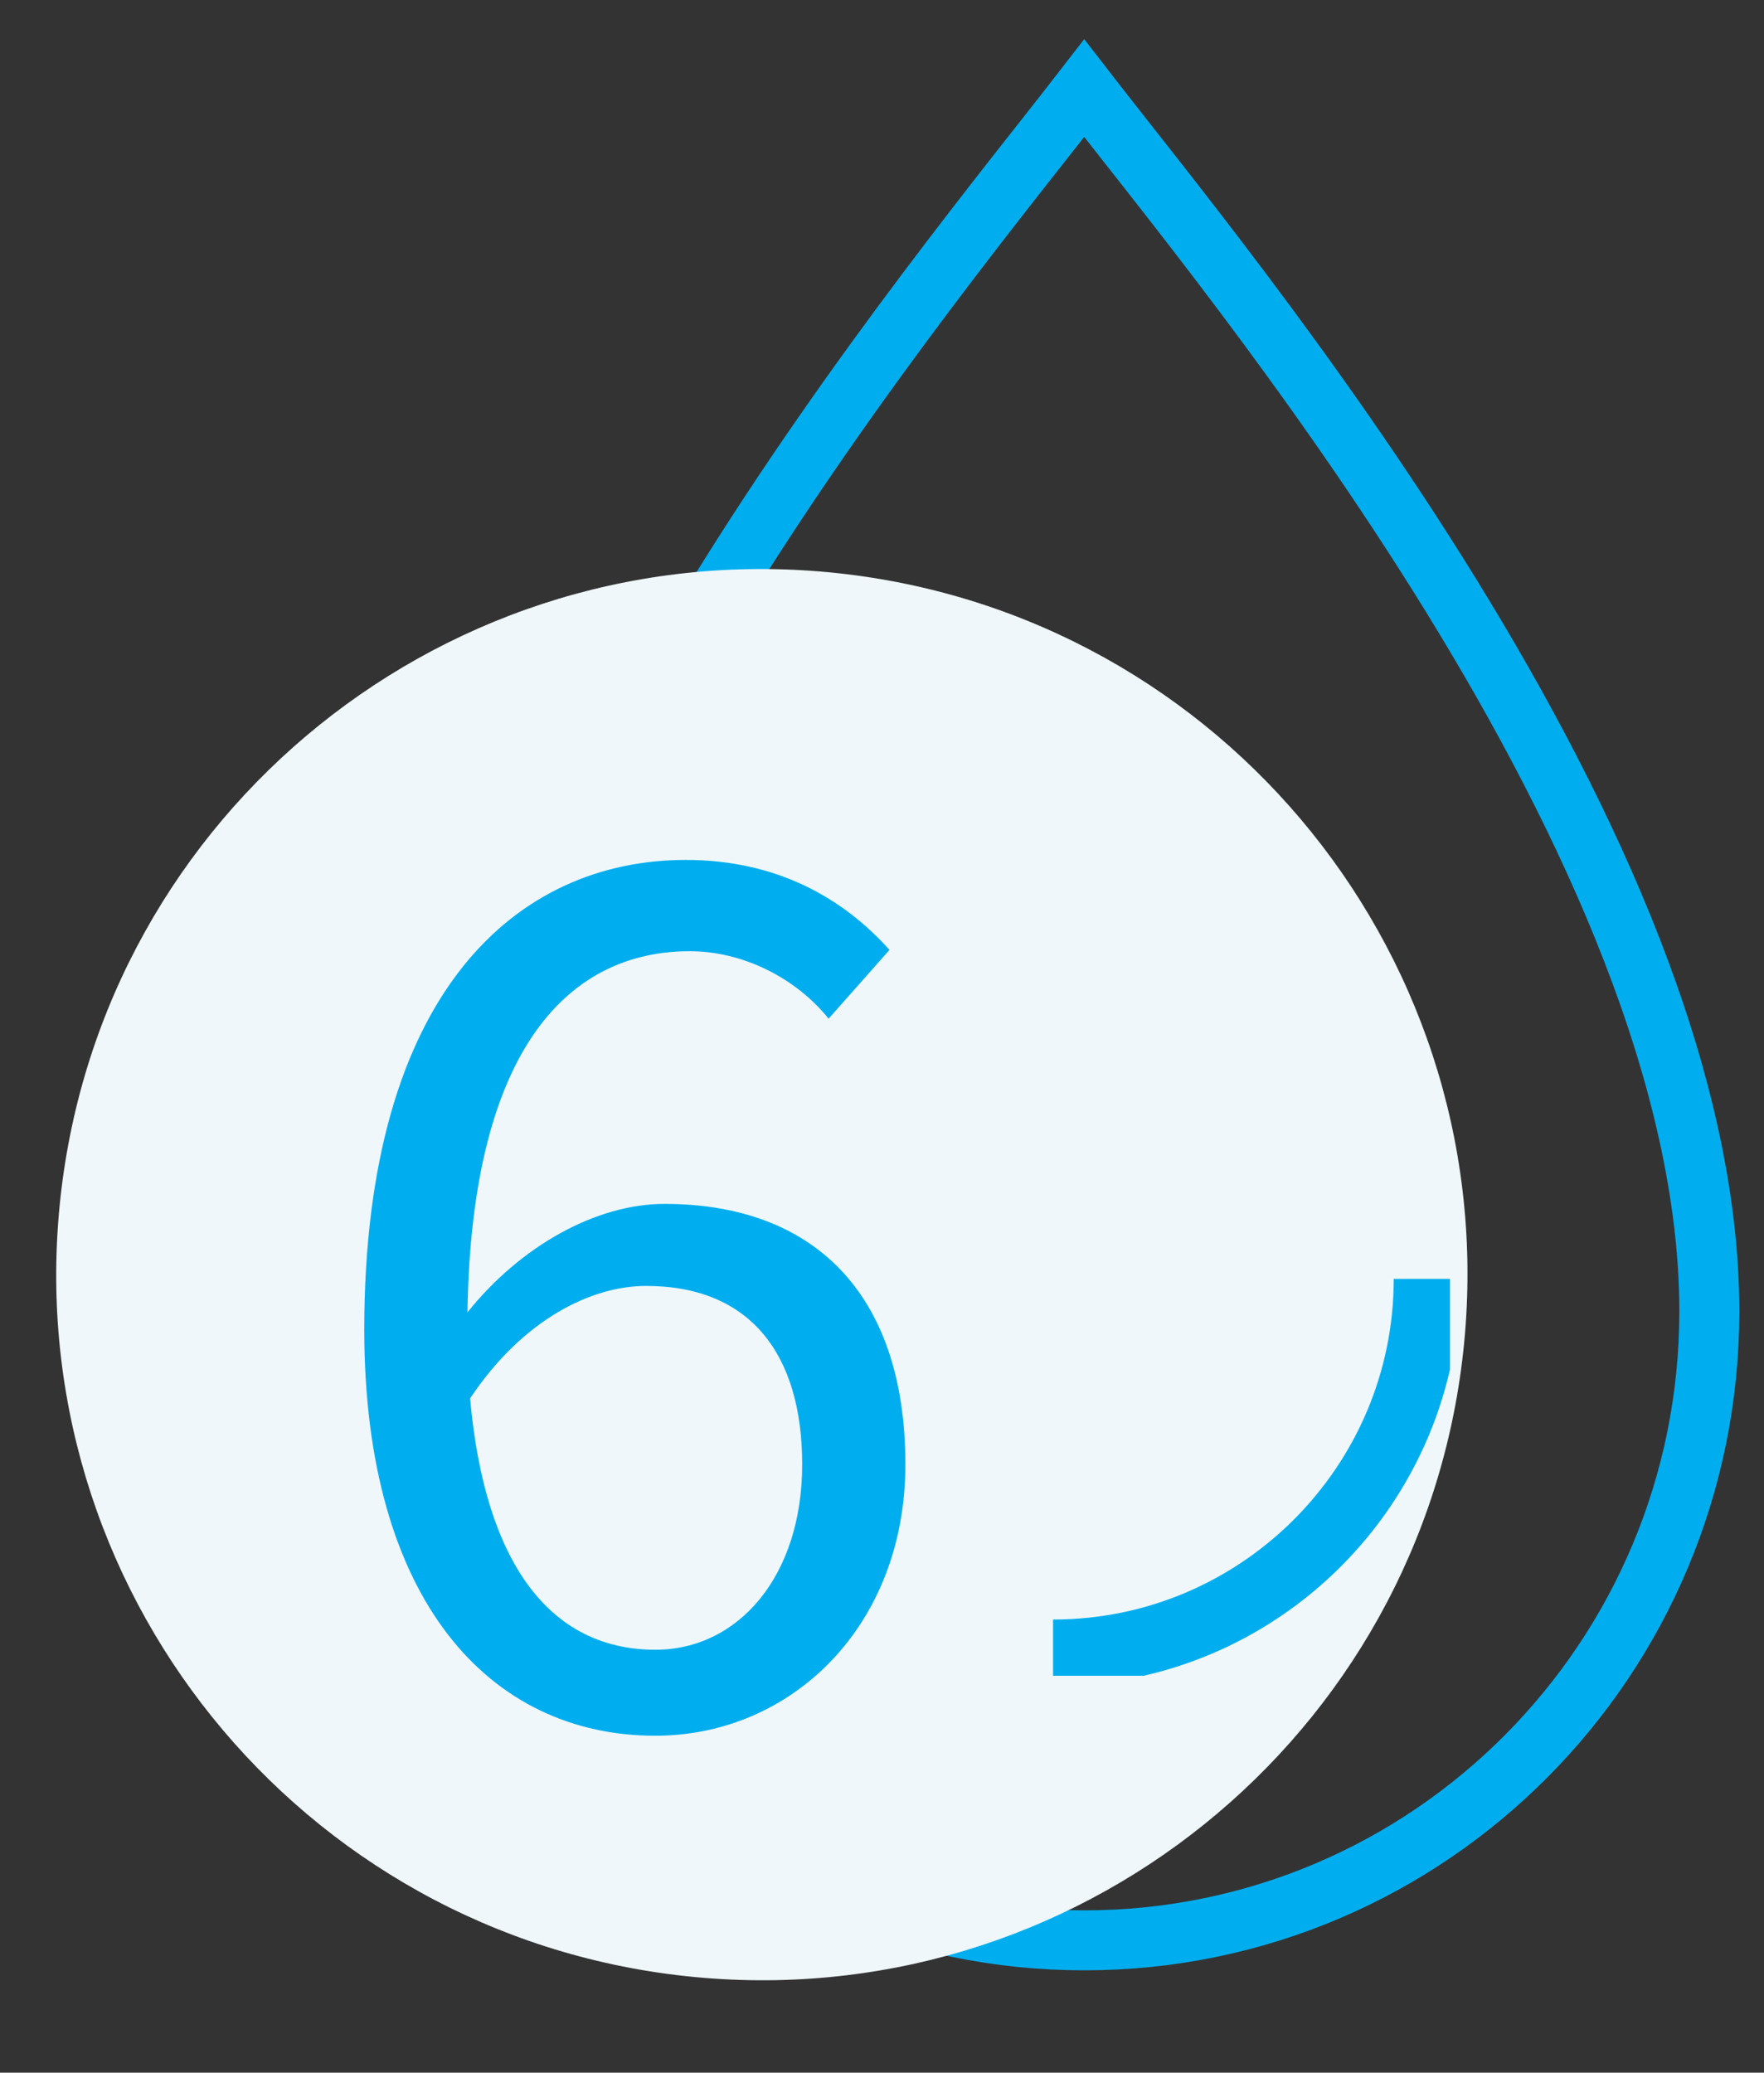
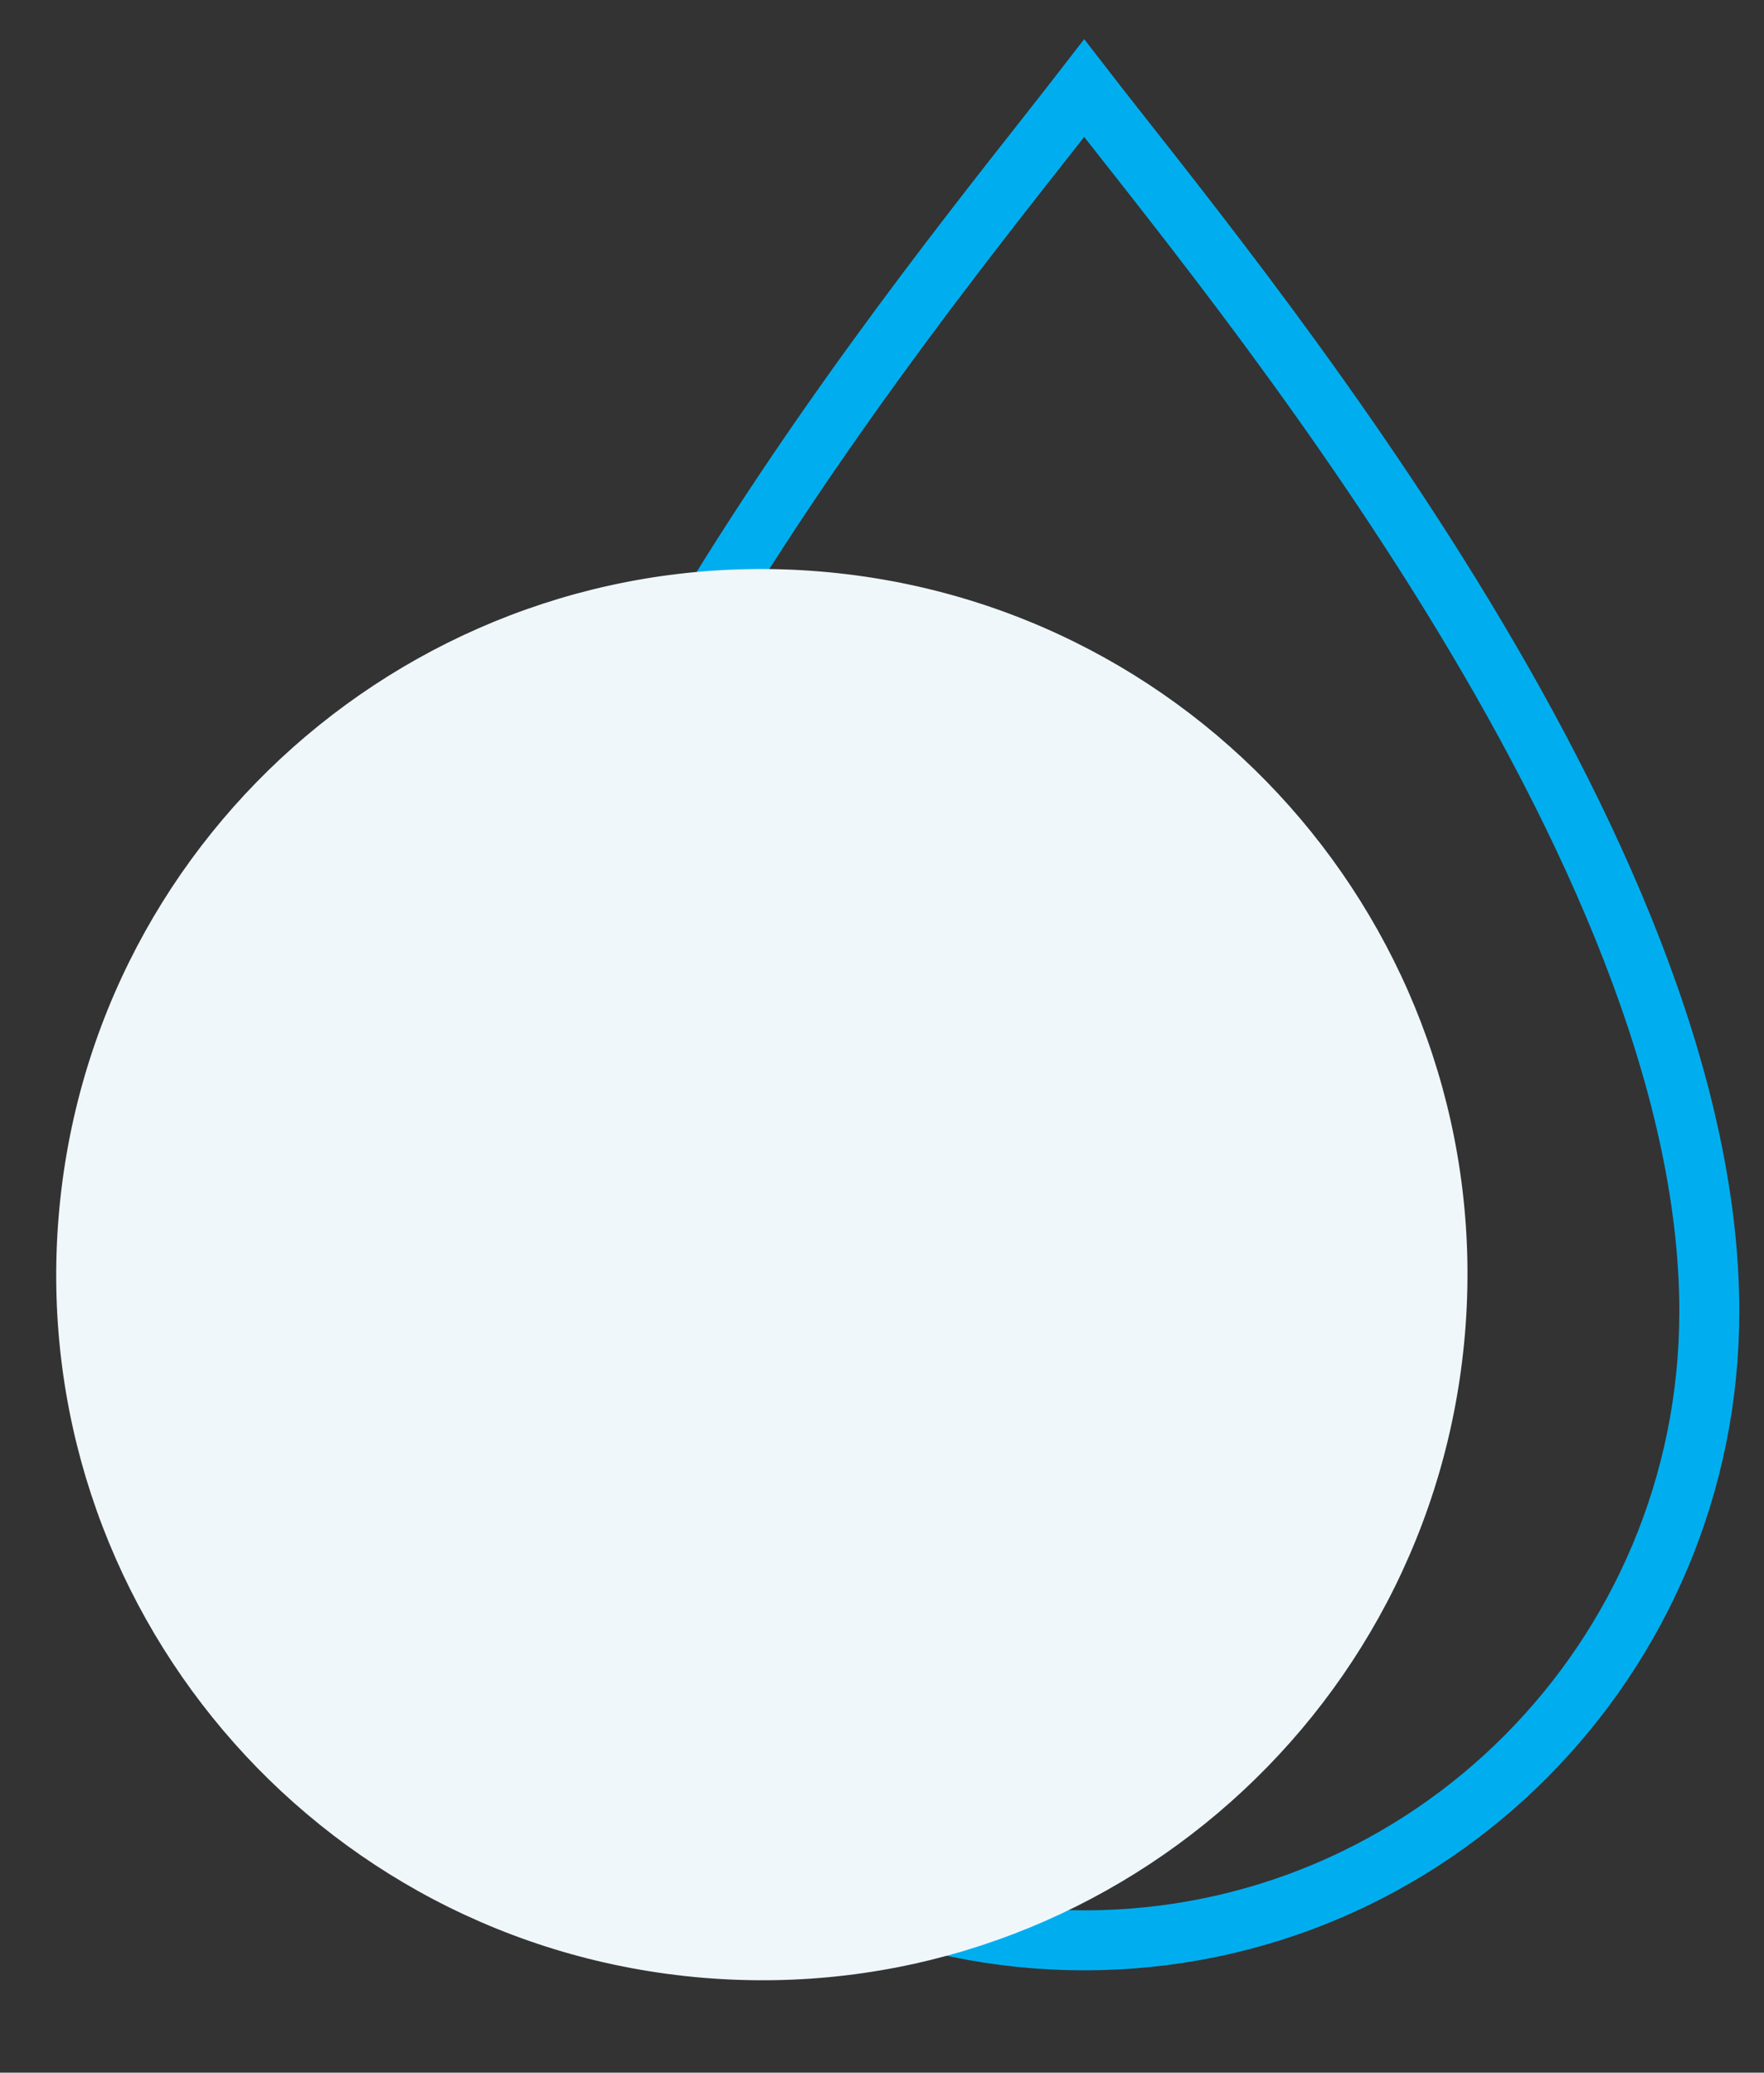
<svg xmlns="http://www.w3.org/2000/svg" width="40" height="47" viewBox="0 0 40 47" fill="none">
  <rect x="0" y="0" width="40" height="47" fill="#333333" stroke="none" />
  <path d="M24.585 2C21.296 6.256 10.41 19.181 10.41 29.738C10.41 37.615 16.756 44 24.585 44C32.415 44 38.76 37.615 38.76 29.738C38.76 19.181 27.875 6.256 24.585 2Z" stroke="#00AEEF" stroke-width="1.36" stroke-miterlimit="10" />
  <path d="M33.22 30.235C33.955 21.429 27.412 13.695 18.606 12.96C9.8 12.225 2.065 18.768 1.331 27.574C0.596 36.38 7.139 44.114 15.945 44.849C24.75 45.584 32.485 39.041 33.22 30.235Z" fill="#EFF7FA" />
-   <path d="M14.65 29.16C13.42 29.16 11.86 29.91 10.66 31.71C10.99 35.43 12.46 37.41 14.86 37.41C16.75 37.41 18.19 35.73 18.19 33.21C18.19 30.72 17.02 29.16 14.65 29.16ZM14.86 39.36C11.11 39.36 8.26 36.3 8.26 30.15C8.26 22.47 11.74 19.5 15.55 19.5C17.62 19.5 19.12 20.37 20.17 21.54L18.79 23.1C18.04 22.17 16.84 21.57 15.64 21.57C12.97 21.57 10.69 23.67 10.6 29.76C11.8 28.26 13.51 27.3 15.07 27.3C18.4 27.3 20.53 29.28 20.53 33.21C20.53 36.87 17.95 39.36 14.86 39.36Z" fill="#00AEEF" />
  <g clip-path="url(#clip0_6424_15397)">
    <path d="M32.357 29C32.357 33.676 28.552 37.478 23.879 37.478" stroke="#00AEEF" stroke-width="1.506" stroke-miterlimit="10" />
  </g>
  <defs>
    <clipPath id="clip0_6424_15397">
-       <rect width="9" height="9" fill="white" transform="translate(23.879 29)" />
-     </clipPath>
+       </clipPath>
  </defs>
</svg>